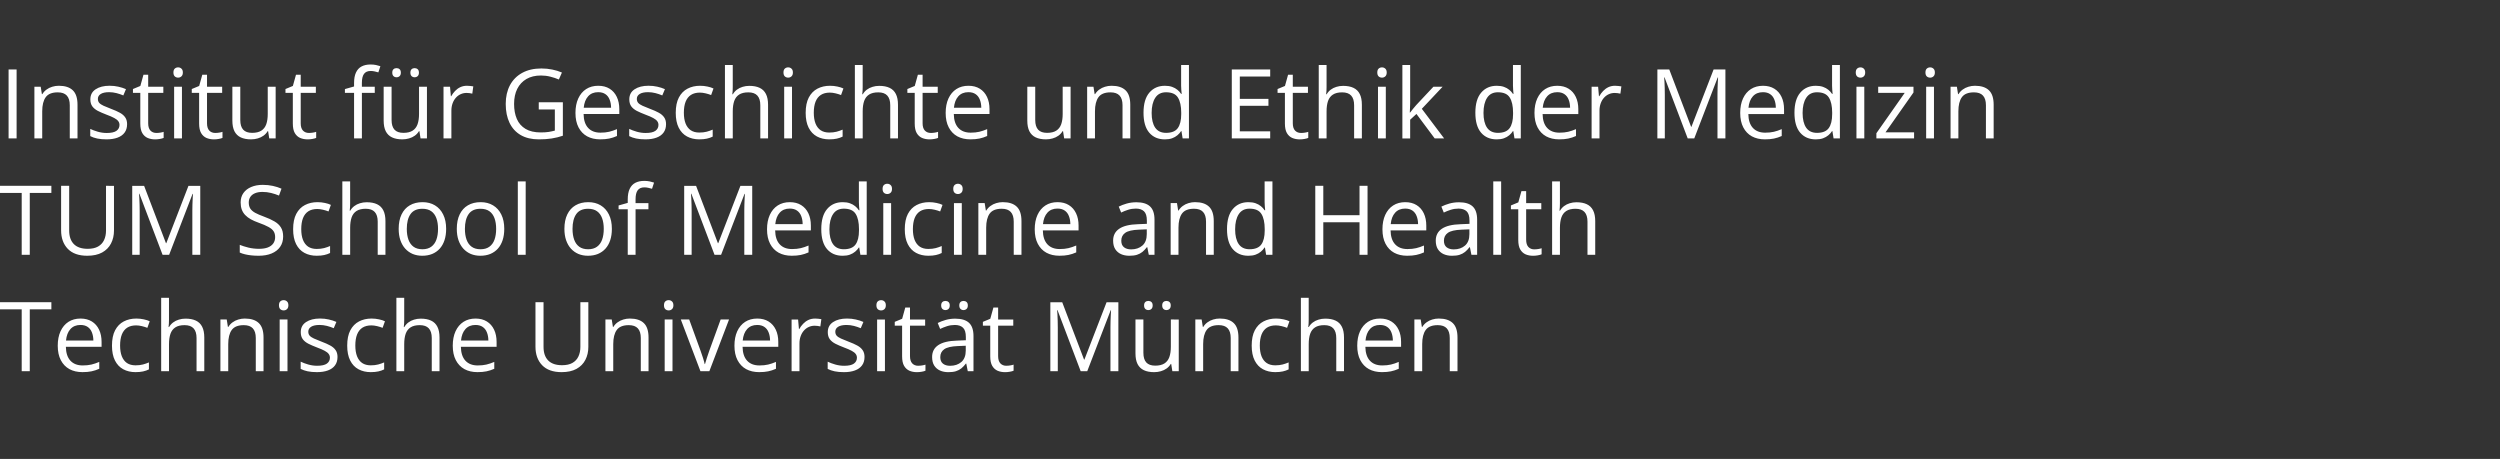
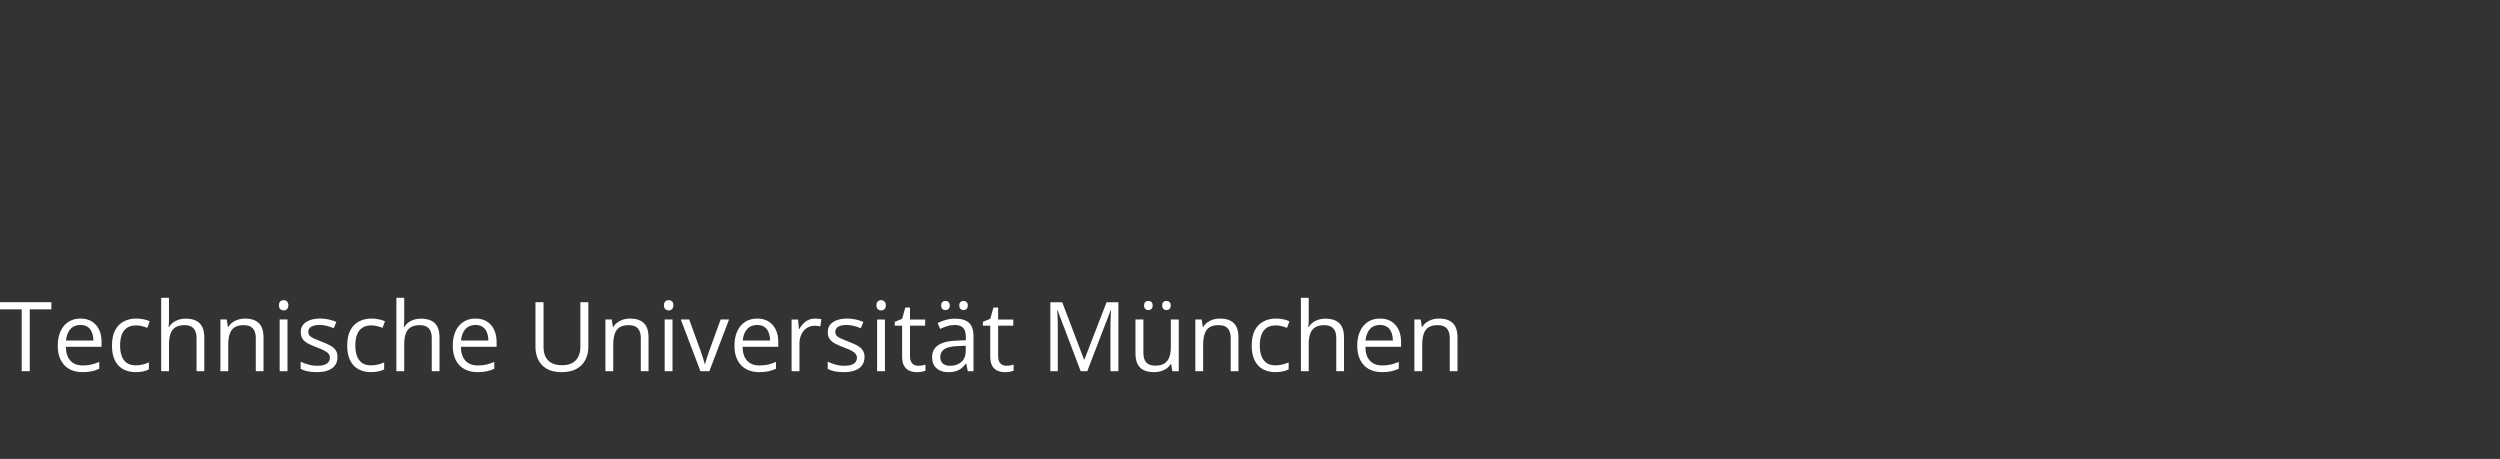
<svg xmlns="http://www.w3.org/2000/svg" width="207" height="38" viewBox="0 0 207 38" version="1.1" id="svg50">
  <rect x="0" y="0" width="207" height="38" fill="#333333" stroke="none" />
  <defs id="defs50" />
  <title id="title1">A4 Copy 3@1x</title>
  <g id="text51-0-7-7-8" style="font-size:29.333px;line-height:0;font-family:'Open Sans';-inkscape-font-specification:'Open Sans';fill:#ffffff" aria-label="Institut für Geschichte und Ethik der Medizin&#10;TUM School of Medicine and Health&#10;Technische Universität München" transform="translate(-651)">
-     <path style="font-size:8px;line-height:0.89" d="M 651.711,11.46 V 5.75 H 652.375 V 11.46 Z M 655.875,7.101 q 0.762,0 1.152,0.375 0.391,0.371 0.391,1.195 v 2.789 h -0.641 V 8.714 q 0,-0.535 -0.246,-0.801 -0.242,-0.266 -0.746,-0.266 -0.711,0 -1,0.402 -0.289,0.402 -0.289,1.168 v 2.242 h -0.648 V 7.179 h 0.523 l 0.098,0.617 h 0.035 q 0.137,-0.227 0.348,-0.379 0.211,-0.156 0.473,-0.234 0.262,-0.082 0.551,-0.082 z m 5.648,3.188 q 0,0.41 -0.207,0.691 -0.203,0.277 -0.586,0.418 -0.379,0.141 -0.906,0.141 -0.449,0 -0.777,-0.07 -0.328,-0.07 -0.574,-0.199 v -0.598 q 0.262,0.129 0.625,0.234 0.363,0.105 0.742,0.105 0.555,0 0.805,-0.18 0.25,-0.18 0.25,-0.488 0,-0.176 -0.102,-0.309 -0.098,-0.137 -0.332,-0.262 -0.234,-0.129 -0.648,-0.281 -0.41,-0.156 -0.711,-0.309 -0.297,-0.156 -0.461,-0.379 -0.16,-0.223 -0.16,-0.578 0,-0.543 0.438,-0.832 0.441,-0.293 1.156,-0.293 0.387,0 0.723,0.078 0.34,0.074 0.633,0.203 l -0.219,0.52 q -0.266,-0.113 -0.566,-0.191 -0.301,-0.078 -0.613,-0.078 -0.449,0 -0.691,0.148 -0.238,0.148 -0.238,0.406 0,0.199 0.109,0.328 0.113,0.129 0.359,0.242 0.246,0.113 0.648,0.266 0.402,0.148 0.695,0.309 0.293,0.156 0.449,0.383 0.16,0.223 0.16,0.574 z m 2.426,0.719 q 0.16,0 0.328,-0.027 0.168,-0.027 0.273,-0.066 v 0.504 q -0.113,0.051 -0.316,0.086 -0.199,0.035 -0.391,0.035 -0.34,0 -0.617,-0.117 -0.277,-0.121 -0.445,-0.406 -0.164,-0.285 -0.164,-0.789 V 7.687 h -0.609 V 7.371 l 0.613,-0.254 0.258,-0.93 h 0.391 v 0.992 h 1.254 v 0.508 h -1.254 v 2.52 q 0,0.402 0.184,0.602 0.188,0.199 0.496,0.199 z m 2.117,-3.828 v 4.281 h -0.648 V 7.179 Z M 665.75,5.578 q 0.16,0 0.273,0.105 0.117,0.102 0.117,0.32 0,0.215 -0.117,0.32 -0.113,0.105 -0.273,0.105 -0.168,0 -0.281,-0.105 -0.109,-0.105 -0.109,-0.32 0,-0.219 0.109,-0.32 0.113,-0.105 0.281,-0.105 z m 3.07,5.43 q 0.16,0 0.328,-0.027 0.168,-0.027 0.273,-0.066 v 0.504 q -0.113,0.051 -0.316,0.086 -0.199,0.035 -0.391,0.035 -0.34,0 -0.617,-0.117 -0.277,-0.121 -0.445,-0.406 -0.164,-0.285 -0.164,-0.789 V 7.687 h -0.609 V 7.371 L 667.492,7.117 667.75,6.187 h 0.391 v 0.992 h 1.254 v 0.508 h -1.254 v 2.52 q 0,0.402 0.184,0.602 0.188,0.199 0.496,0.199 z m 5.004,-3.828 v 4.281 h -0.531 l -0.094,-0.602 h -0.035 q -0.133,0.223 -0.344,0.375 -0.211,0.152 -0.477,0.227 -0.262,0.078 -0.559,0.078 -0.508,0 -0.852,-0.164 -0.344,-0.164 -0.52,-0.508 -0.172,-0.344 -0.172,-0.883 V 7.179 h 0.656 v 2.758 q 0,0.535 0.242,0.801 0.242,0.262 0.738,0.262 0.477,0 0.758,-0.18 0.285,-0.18 0.41,-0.527 0.125,-0.352 0.125,-0.859 V 7.179 Z m 2.754,3.828 q 0.16,0 0.328,-0.027 0.168,-0.027 0.273,-0.066 v 0.504 q -0.113,0.051 -0.316,0.086 -0.199,0.035 -0.391,0.035 -0.34,0 -0.617,-0.117 -0.277,-0.121 -0.445,-0.406 -0.164,-0.285 -0.164,-0.789 V 7.687 h -0.609 V 7.371 L 675.25,7.117 675.508,6.187 h 0.391 v 0.992 h 1.254 v 0.508 h -1.254 v 2.52 q 0,0.402 0.184,0.602 0.188,0.199 0.496,0.199 z m 5.453,-3.32 h -1.066 v 3.773 h -0.648 V 7.687 h -0.758 v -0.312 l 0.758,-0.215 V 6.875 q 0,-0.539 0.16,-0.875 0.16,-0.34 0.465,-0.5 0.305,-0.16 0.742,-0.16 0.246,0 0.449,0.043 0.207,0.043 0.363,0.098 l -0.168,0.512 q -0.133,-0.043 -0.301,-0.078 -0.164,-0.039 -0.336,-0.039 -0.371,0 -0.551,0.242 -0.176,0.238 -0.176,0.75 v 0.312 h 1.066 z m 4.32,-0.508 v 4.281 h -0.531 l -0.094,-0.602 h -0.035 q -0.133,0.223 -0.344,0.375 -0.211,0.152 -0.477,0.227 -0.262,0.078 -0.559,0.078 -0.508,0 -0.852,-0.164 -0.344,-0.164 -0.52,-0.508 -0.172,-0.344 -0.172,-0.883 V 7.179 h 0.656 v 2.758 q 0,0.535 0.242,0.801 0.242,0.262 0.738,0.262 0.477,0 0.758,-0.18 0.285,-0.18 0.41,-0.527 0.125,-0.352 0.125,-0.859 V 7.179 Z m -2.871,-1.164 q 0,-0.195 0.102,-0.285 0.102,-0.09 0.25,-0.09 0.152,0 0.254,0.09 0.105,0.09 0.105,0.285 0,0.191 -0.105,0.289 -0.102,0.094 -0.254,0.094 -0.148,0 -0.25,-0.094 -0.102,-0.098 -0.102,-0.289 z m 1.5,0 q 0,-0.195 0.102,-0.285 0.102,-0.09 0.246,-0.09 0.148,0 0.254,0.09 0.105,0.09 0.105,0.285 0,0.191 -0.105,0.289 -0.105,0.094 -0.254,0.094 -0.145,0 -0.246,-0.094 -0.102,-0.098 -0.102,-0.289 z m 4.688,1.086 q 0.129,0 0.27,0.016 0.141,0.012 0.25,0.035 l -0.082,0.602 Q 690,7.726 689.871,7.71 q -0.129,-0.016 -0.242,-0.016 -0.258,0 -0.488,0.105 -0.227,0.102 -0.398,0.297 -0.172,0.191 -0.27,0.465 -0.098,0.27 -0.098,0.602 v 2.297 h -0.652 V 7.179 h 0.539 l 0.07,0.789 h 0.027 q 0.133,-0.238 0.32,-0.434 0.188,-0.199 0.434,-0.316 0.25,-0.117 0.555,-0.117 z m 5.941,1.367 h 1.996 v 2.77 q -0.449,0.152 -0.926,0.227 -0.473,0.074 -1.059,0.074 -0.891,0 -1.504,-0.355 -0.609,-0.355 -0.926,-1.012 -0.316,-0.66 -0.316,-1.566 0,-0.887 0.348,-1.547 0.352,-0.66 1.012,-1.023 0.664,-0.367 1.594,-0.367 0.477,0 0.902,0.09 0.43,0.086 0.797,0.246 l -0.254,0.578 q -0.316,-0.137 -0.699,-0.234 -0.379,-0.098 -0.785,-0.098 -0.699,0 -1.199,0.289 -0.496,0.289 -0.762,0.816 -0.262,0.527 -0.262,1.25 0,0.715 0.23,1.246 0.23,0.527 0.719,0.82 0.488,0.293 1.258,0.293 0.387,0 0.664,-0.043 0.277,-0.047 0.504,-0.109 V 9.062 h -1.332 z m 4.926,-1.367 q 0.547,0 0.938,0.242 0.391,0.242 0.598,0.68 0.207,0.434 0.207,1.016 v 0.402 h -2.957 q 0.012,0.754 0.375,1.148 0.363,0.395 1.023,0.395 0.406,0 0.719,-0.074 0.312,-0.074 0.648,-0.219 v 0.57 q -0.324,0.145 -0.645,0.211 -0.316,0.066 -0.75,0.066 -0.617,0 -1.078,-0.25 -0.457,-0.254 -0.711,-0.742 -0.254,-0.488 -0.254,-1.195 0,-0.691 0.23,-1.195 0.234,-0.508 0.656,-0.781 0.426,-0.273 1,-0.273 z m -0.008,0.531 q -0.52,0 -0.828,0.34 -0.309,0.34 -0.367,0.949 h 2.266 q -0.004,-0.383 -0.121,-0.672 -0.113,-0.293 -0.348,-0.453 -0.234,-0.164 -0.602,-0.164 z m 5.621,2.656 q 0,0.41 -0.207,0.691 -0.203,0.277 -0.586,0.418 -0.379,0.141 -0.906,0.141 -0.449,0 -0.777,-0.07 -0.328,-0.07 -0.574,-0.199 v -0.598 q 0.262,0.129 0.625,0.234 0.363,0.105 0.742,0.105 0.555,0 0.805,-0.18 0.25,-0.18 0.25,-0.488 0,-0.176 -0.102,-0.309 -0.098,-0.137 -0.332,-0.262 -0.234,-0.129 -0.648,-0.281 -0.41,-0.156 -0.711,-0.309 -0.297,-0.156 -0.461,-0.379 -0.16,-0.223 -0.16,-0.578 0,-0.543 0.438,-0.832 0.441,-0.293 1.156,-0.293 0.387,0 0.723,0.078 0.34,0.074 0.633,0.203 l -0.219,0.52 q -0.266,-0.113 -0.566,-0.191 -0.301,-0.078 -0.613,-0.078 -0.449,0 -0.691,0.148 -0.238,0.148 -0.238,0.406 0,0.199 0.109,0.328 0.113,0.129 0.359,0.242 0.246,0.113 0.648,0.266 0.402,0.148 0.695,0.309 0.293,0.156 0.449,0.383 0.16,0.223 0.16,0.574 z m 2.758,1.25 q -0.578,0 -1.02,-0.238 -0.441,-0.238 -0.688,-0.727 -0.246,-0.488 -0.246,-1.23 0,-0.777 0.258,-1.27 0.262,-0.496 0.719,-0.734 0.457,-0.238 1.039,-0.238 0.32,0 0.617,0.066 0.301,0.062 0.492,0.16 l -0.195,0.543 q -0.195,-0.078 -0.453,-0.141 -0.254,-0.062 -0.477,-0.062 -0.445,0 -0.742,0.191 -0.293,0.191 -0.441,0.562 -0.145,0.371 -0.145,0.914 0,0.52 0.141,0.887 0.145,0.367 0.426,0.562 0.285,0.191 0.711,0.191 0.34,0 0.613,-0.07 0.273,-0.074 0.496,-0.172 v 0.578 q -0.215,0.109 -0.48,0.168 -0.262,0.059 -0.625,0.059 z m 2.766,-6.156 v 1.816 q 0,0.156 -0.008,0.316 -0.008,0.156 -0.027,0.289 h 0.043 q 0.133,-0.227 0.336,-0.379 0.207,-0.156 0.469,-0.234 0.262,-0.082 0.555,-0.082 0.516,0 0.859,0.164 0.348,0.164 0.52,0.508 0.176,0.344 0.176,0.891 v 2.789 h -0.641 V 8.714 q 0,-0.535 -0.246,-0.801 -0.242,-0.266 -0.746,-0.266 -0.477,0 -0.762,0.184 -0.281,0.18 -0.406,0.531 -0.121,0.352 -0.121,0.859 v 2.238 h -0.648 V 5.382 Z m 4.906,1.797 v 4.281 h -0.648 V 7.179 Z m -0.316,-1.602 q 0.16,0 0.273,0.105 0.117,0.102 0.117,0.32 0,0.215 -0.117,0.32 -0.113,0.105 -0.273,0.105 -0.168,0 -0.281,-0.105 -0.109,-0.105 -0.109,-0.32 0,-0.219 0.109,-0.32 0.113,-0.105 0.281,-0.105 z m 3.402,5.961 q -0.578,0 -1.02,-0.238 -0.441,-0.238 -0.688,-0.727 -0.246,-0.488 -0.246,-1.23 0,-0.777 0.258,-1.27 0.262,-0.496 0.719,-0.734 0.457,-0.238 1.039,-0.238 0.32,0 0.617,0.066 0.301,0.062 0.492,0.16 l -0.195,0.543 q -0.195,-0.078 -0.453,-0.141 -0.254,-0.062 -0.477,-0.062 -0.445,0 -0.742,0.191 -0.293,0.191 -0.441,0.562 -0.145,0.371 -0.145,0.914 0,0.52 0.141,0.887 0.145,0.367 0.426,0.562 0.285,0.191 0.711,0.191 0.34,0 0.613,-0.07 0.273,-0.074 0.496,-0.172 v 0.578 q -0.215,0.109 -0.48,0.168 -0.262,0.059 -0.625,0.059 z m 2.766,-6.156 v 1.816 q 0,0.156 -0.008,0.316 -0.008,0.156 -0.027,0.289 h 0.043 q 0.133,-0.227 0.336,-0.379 0.207,-0.156 0.469,-0.234 0.262,-0.082 0.555,-0.082 0.516,0 0.859,0.164 0.348,0.164 0.52,0.508 0.176,0.344 0.176,0.891 v 2.789 h -0.641 V 8.714 q 0,-0.535 -0.246,-0.801 -0.242,-0.266 -0.746,-0.266 -0.477,0 -0.762,0.184 -0.281,0.18 -0.406,0.531 -0.121,0.352 -0.121,0.859 v 2.238 h -0.648 V 5.382 Z m 5.641,5.625 q 0.16,0 0.328,-0.027 0.168,-0.027 0.273,-0.066 v 0.504 q -0.113,0.051 -0.316,0.086 -0.199,0.035 -0.391,0.035 -0.34,0 -0.617,-0.117 -0.277,-0.121 -0.445,-0.406 -0.164,-0.285 -0.164,-0.789 V 7.687 h -0.609 V 7.371 L 726.742,7.117 727,6.187 h 0.391 v 0.992 h 1.254 v 0.508 h -1.254 v 2.52 q 0,0.402 0.184,0.602 0.188,0.199 0.496,0.199 z m 3.117,-3.906 q 0.547,0 0.938,0.242 0.391,0.242 0.598,0.68 0.207,0.434 0.207,1.016 v 0.402 h -2.957 q 0.012,0.754 0.375,1.148 0.363,0.395 1.023,0.395 0.406,0 0.719,-0.074 0.312,-0.074 0.648,-0.219 v 0.57 q -0.324,0.145 -0.645,0.211 -0.316,0.066 -0.75,0.066 -0.617,0 -1.078,-0.25 -0.457,-0.254 -0.711,-0.742 -0.254,-0.488 -0.254,-1.195 0,-0.691 0.23,-1.195 0.234,-0.508 0.656,-0.781 0.426,-0.273 1,-0.273 z m -0.008,0.531 q -0.52,0 -0.828,0.34 -0.309,0.34 -0.367,0.949 h 2.266 q -0.004,-0.383 -0.121,-0.672 -0.113,-0.293 -0.348,-0.453 -0.234,-0.164 -0.602,-0.164 z m 8.465,-0.453 v 4.281 h -0.531 l -0.094,-0.602 h -0.035 q -0.133,0.223 -0.344,0.375 -0.211,0.152 -0.477,0.227 -0.262,0.078 -0.559,0.078 -0.508,0 -0.852,-0.164 -0.344,-0.164 -0.52,-0.508 -0.172,-0.344 -0.172,-0.883 V 7.179 h 0.656 v 2.758 q 0,0.535 0.242,0.801 0.242,0.262 0.738,0.262 0.477,0 0.758,-0.18 0.285,-0.18 0.41,-0.527 0.125,-0.352 0.125,-0.859 V 7.179 Z m 3.398,-0.078 q 0.762,0 1.152,0.375 0.391,0.371 0.391,1.195 v 2.789 h -0.641 V 8.714 q 0,-0.535 -0.246,-0.801 -0.242,-0.266 -0.746,-0.266 -0.711,0 -1,0.402 -0.289,0.402 -0.289,1.168 v 2.242 h -0.648 V 7.179 h 0.523 l 0.098,0.617 h 0.035 q 0.137,-0.227 0.348,-0.379 0.211,-0.156 0.473,-0.234 0.262,-0.082 0.551,-0.082 z m 4.402,4.438 q -0.812,0 -1.289,-0.555 -0.473,-0.555 -0.473,-1.648 0,-1.105 0.484,-1.668 0.484,-0.566 1.289,-0.566 0.34,0 0.594,0.09 0.254,0.09 0.438,0.242 0.184,0.148 0.309,0.34 h 0.047 q -0.016,-0.121 -0.031,-0.332 -0.016,-0.211 -0.016,-0.344 v -1.715 h 0.648 v 6.078 h -0.523 l -0.098,-0.609 h -0.027 q -0.121,0.191 -0.309,0.348 -0.184,0.156 -0.441,0.25 -0.254,0.09 -0.602,0.09 z m 0.102,-0.539 q 0.688,0 0.973,-0.391 0.285,-0.391 0.285,-1.16 V 9.332 q 0,-0.816 -0.273,-1.254 -0.27,-0.438 -0.984,-0.438 -0.598,0 -0.895,0.461 -0.297,0.457 -0.297,1.25 0,0.789 0.293,1.219 0.297,0.43 0.898,0.43 z m 8.625,0.461 h -3.18 V 5.75 h 3.18 v 0.586 h -2.516 v 1.848 h 2.371 v 0.578 h -2.371 V 10.875 h 2.516 z m 2.551,-0.453 q 0.16,0 0.328,-0.027 0.168,-0.027 0.273,-0.066 v 0.504 q -0.113,0.051 -0.316,0.086 -0.199,0.035 -0.391,0.035 -0.34,0 -0.617,-0.117 -0.277,-0.121 -0.445,-0.406 -0.164,-0.285 -0.164,-0.789 V 7.687 h -0.609 V 7.371 l 0.613,-0.254 0.258,-0.93 h 0.391 v 0.992 h 1.254 v 0.508 h -1.254 v 2.52 q 0,0.402 0.184,0.602 0.188,0.199 0.496,0.199 z m 2.117,-5.625 v 1.816 q 0,0.156 -0.008,0.316 -0.008,0.156 -0.027,0.289 h 0.043 q 0.133,-0.227 0.336,-0.379 0.207,-0.156 0.469,-0.234 0.262,-0.082 0.555,-0.082 0.516,0 0.859,0.164 0.348,0.164 0.52,0.508 0.176,0.344 0.176,0.891 V 11.46 H 763.121 V 8.714 q 0,-0.535 -0.246,-0.801 -0.242,-0.266 -0.746,-0.266 -0.477,0 -0.762,0.184 -0.281,0.18 -0.406,0.531 -0.121,0.352 -0.121,0.859 v 2.238 h -0.648 V 5.382 Z m 4.906,1.797 v 4.281 h -0.648 V 7.179 Z m -0.316,-1.602 q 0.16,0 0.273,0.105 0.117,0.102 0.117,0.32 0,0.215 -0.117,0.32 -0.113,0.105 -0.273,0.105 -0.168,0 -0.281,-0.105 -0.109,-0.105 -0.109,-0.32 0,-0.219 0.109,-0.32 0.113,-0.105 0.281,-0.105 z m 2.332,-0.195 v 3.156 q 0,0.156 -0.012,0.383 -0.012,0.223 -0.019,0.395 h 0.027 q 0.082,-0.102 0.238,-0.301 0.16,-0.199 0.27,-0.32 l 1.422,-1.516 h 0.762 l -1.723,1.828 1.848,2.453 h -0.781 l -1.512,-2.027 -0.52,0.477 v 1.551 h -0.645 V 5.382 Z m 7.16,6.156 q -0.812,0 -1.289,-0.555 -0.473,-0.555 -0.473,-1.648 0,-1.105 0.484,-1.668 0.484,-0.566 1.289,-0.566 0.34,0 0.594,0.09 0.254,0.09 0.438,0.242 0.184,0.148 0.309,0.34 h 0.047 q -0.016,-0.121 -0.031,-0.332 -0.016,-0.211 -0.016,-0.344 v -1.715 h 0.648 v 6.078 h -0.523 l -0.098,-0.609 h -0.027 q -0.121,0.191 -0.309,0.348 -0.184,0.156 -0.441,0.25 -0.254,0.09 -0.602,0.09 z m 0.102,-0.539 q 0.688,0 0.973,-0.391 0.285,-0.391 0.285,-1.16 V 9.332 q 0,-0.816 -0.273,-1.254 -0.27,-0.438 -0.984,-0.438 -0.598,0 -0.895,0.461 -0.297,0.457 -0.297,1.25 0,0.789 0.293,1.219 0.297,0.43 0.898,0.43 z m 4.918,-3.898 q 0.547,0 0.938,0.242 0.391,0.242 0.598,0.68 0.207,0.434 0.207,1.016 v 0.402 h -2.957 q 0.012,0.754 0.375,1.148 0.363,0.395 1.023,0.395 0.406,0 0.719,-0.074 0.312,-0.074 0.648,-0.219 v 0.57 q -0.324,0.145 -0.645,0.211 -0.316,0.066 -0.75,0.066 -0.617,0 -1.078,-0.25 -0.457,-0.254 -0.711,-0.742 -0.254,-0.488 -0.254,-1.195 0,-0.691 0.23,-1.195 0.234,-0.508 0.656,-0.781 0.426,-0.273 1,-0.273 z m -0.008,0.531 q -0.52,0 -0.828,0.34 -0.309,0.34 -0.367,0.949 h 2.266 Q 781,8.539 780.883,8.25 780.77,7.957 780.535,7.796 780.301,7.632 779.934,7.632 Z m 4.797,-0.531 q 0.129,0 0.27,0.016 0.141,0.012 0.25,0.035 l -0.082,0.602 q -0.105,-0.027 -0.234,-0.043 -0.129,-0.016 -0.242,-0.016 -0.258,0 -0.488,0.105 -0.227,0.102 -0.398,0.297 -0.172,0.191 -0.27,0.465 -0.098,0.27 -0.098,0.602 V 11.46 H 782.785 V 7.179 h 0.539 l 0.07,0.789 h 0.027 q 0.133,-0.238 0.32,-0.434 0.188,-0.199 0.434,-0.316 0.25,-0.117 0.555,-0.117 z m 6.012,4.359 -1.918,-5.055 h -0.031 q 0.016,0.16 0.027,0.391 0.012,0.23 0.019,0.504 0.008,0.27 0.008,0.551 v 3.609 h -0.617 V 5.75 h 0.984 l 1.809,4.75 h 0.027 l 1.836,-4.75 h 0.977 V 11.46 H 793.207 V 7.804 q 0,-0.254 0.008,-0.508 0.008,-0.258 0.019,-0.484 0.012,-0.23 0.023,-0.398 h -0.031 l -1.941,5.047 z m 6.234,-4.359 q 0.547,0 0.938,0.242 0.391,0.242 0.598,0.68 0.207,0.434 0.207,1.016 v 0.402 h -2.957 q 0.012,0.754 0.375,1.148 0.363,0.395 1.023,0.395 0.406,0 0.719,-0.074 0.312,-0.074 0.648,-0.219 v 0.57 q -0.324,0.145 -0.645,0.211 -0.316,0.066 -0.75,0.066 -0.617,0 -1.078,-0.25 -0.457,-0.254 -0.711,-0.742 -0.254,-0.488 -0.254,-1.195 0,-0.691 0.23,-1.195 0.234,-0.508 0.656,-0.781 0.426,-0.273 1,-0.273 z m -0.008,0.531 q -0.52,0 -0.828,0.34 -0.309,0.34 -0.367,0.949 h 2.266 q -0.004,-0.383 -0.121,-0.672 -0.113,-0.293 -0.348,-0.453 -0.234,-0.164 -0.602,-0.164 z m 4.375,3.906 q -0.812,0 -1.289,-0.555 -0.473,-0.555 -0.473,-1.648 0,-1.105 0.484,-1.668 0.484,-0.566 1.289,-0.566 0.34,0 0.594,0.09 0.254,0.09 0.438,0.242 0.184,0.148 0.309,0.34 h 0.047 q -0.016,-0.121 -0.031,-0.332 -0.016,-0.211 -0.016,-0.344 v -1.715 h 0.648 v 6.078 h -0.523 l -0.098,-0.609 h -0.027 q -0.121,0.191 -0.309,0.348 -0.184,0.156 -0.441,0.25 -0.254,0.09 -0.602,0.09 z m 0.102,-0.539 q 0.688,0 0.973,-0.391 0.285,-0.391 0.285,-1.16 V 9.332 q 0,-0.816 -0.273,-1.254 -0.27,-0.438 -0.984,-0.438 -0.598,0 -0.895,0.461 -0.297,0.457 -0.297,1.25 0,0.789 0.293,1.219 0.297,0.43 0.898,0.43 z m 3.918,-3.82 V 11.46 H 804.714 V 7.179 Z m -0.316,-1.602 q 0.16,0 0.273,0.105 0.117,0.102 0.117,0.32 0,0.215 -0.117,0.32 -0.113,0.105 -0.273,0.105 -0.168,0 -0.281,-0.105 -0.109,-0.105 -0.109,-0.32 0,-0.219 0.109,-0.32 0.113,-0.105 0.281,-0.105 z m 4.438,5.883 h -3.121 V 11.031 l 2.348,-3.344 h -2.199 V 7.179 h 2.922 v 0.48 l -2.316,3.297 h 2.367 z m 1.648,-4.281 v 4.281 h -0.648 V 7.179 Z m -0.316,-1.602 q 0.16,0 0.273,0.105 0.117,0.102 0.117,0.32 0,0.215 -0.117,0.32 -0.113,0.105 -0.273,0.105 -0.168,0 -0.281,-0.105 -0.109,-0.105 -0.109,-0.32 0,-0.219 0.109,-0.32 0.113,-0.105 0.281,-0.105 z m 3.715,1.523 q 0.762,0 1.152,0.375 0.391,0.371 0.391,1.195 v 2.789 h -0.641 V 8.714 q 0,-0.535 -0.246,-0.801 -0.242,-0.266 -0.746,-0.266 -0.711,0 -1,0.402 -0.289,0.402 -0.289,1.168 v 2.242 h -0.648 V 7.179 h 0.523 l 0.098,0.617 h 0.035 q 0.137,-0.227 0.348,-0.379 0.211,-0.156 0.473,-0.234 0.262,-0.082 0.551,-0.082 z" id="path24" />
-     <path style="font-size:8px;line-height:0.89" d="m 653.465,21.098 h -0.668 v -5.125 H 651 v -0.586 h 4.254 v 0.586 h -1.789 z m 6.973,-5.711 v 3.695 q 0,0.605 -0.246,1.078 -0.242,0.473 -0.734,0.746 -0.492,0.27 -1.234,0.27 -1.059,0 -1.613,-0.574 -0.551,-0.574 -0.551,-1.535 v -3.68 h 0.668 v 3.699 q 0,0.727 0.383,1.121 0.387,0.395 1.152,0.395 0.523,0 0.855,-0.188 0.336,-0.191 0.496,-0.531 0.164,-0.344 0.164,-0.793 v -3.703 z m 4.023,5.711 -1.918,-5.055 h -0.031 q 0.016,0.16 0.027,0.391 0.012,0.23 0.019,0.504 0.008,0.27 0.008,0.551 v 3.609 h -0.617 v -5.711 h 0.984 l 1.809,4.75 h 0.027 l 1.836,-4.75 h 0.977 v 5.711 h -0.656 v -3.656 q 0,-0.254 0.008,-0.508 0.008,-0.258 0.019,-0.484 0.012,-0.23 0.023,-0.398 h -0.031 l -1.941,5.047 z m 9.984,-1.52 q 0,0.508 -0.254,0.867 -0.25,0.355 -0.703,0.543 -0.453,0.188 -1.066,0.188 -0.324,0 -0.613,-0.031 -0.289,-0.031 -0.531,-0.09 -0.242,-0.059 -0.426,-0.145 v -0.637 q 0.293,0.121 0.715,0.227 0.422,0.102 0.883,0.102 0.43,0 0.727,-0.113 0.297,-0.117 0.449,-0.332 0.156,-0.219 0.156,-0.523 0,-0.293 -0.129,-0.488 -0.129,-0.199 -0.43,-0.359 -0.297,-0.164 -0.812,-0.348 -0.363,-0.129 -0.641,-0.281 -0.277,-0.156 -0.465,-0.352 -0.188,-0.195 -0.285,-0.453 -0.094,-0.258 -0.094,-0.59 0,-0.457 0.23,-0.781 0.234,-0.328 0.645,-0.5 0.414,-0.176 0.949,-0.176 0.457,0 0.844,0.086 0.391,0.086 0.715,0.23 l -0.207,0.57 q -0.309,-0.129 -0.656,-0.215 -0.344,-0.086 -0.711,-0.086 -0.367,0 -0.621,0.109 -0.25,0.105 -0.383,0.301 -0.133,0.195 -0.133,0.465 0,0.301 0.125,0.5 0.129,0.199 0.406,0.355 0.281,0.152 0.742,0.32 0.504,0.184 0.855,0.391 0.352,0.203 0.535,0.5 0.184,0.293 0.184,0.746 z m 2.781,1.598 q -0.578,0 -1.02,-0.238 -0.441,-0.238 -0.688,-0.727 -0.246,-0.488 -0.246,-1.23 0,-0.777 0.258,-1.27 0.262,-0.496 0.719,-0.734 0.457,-0.238 1.039,-0.238 0.32,0 0.617,0.066 0.301,0.062 0.492,0.16 l -0.195,0.543 q -0.195,-0.078 -0.453,-0.141 -0.254,-0.062 -0.477,-0.062 -0.445,0 -0.742,0.191 -0.293,0.191 -0.441,0.562 -0.145,0.371 -0.145,0.914 0,0.52 0.141,0.887 0.145,0.367 0.426,0.562 0.285,0.191 0.711,0.191 0.34,0 0.613,-0.07 0.273,-0.074 0.496,-0.172 v 0.578 q -0.215,0.109 -0.48,0.168 -0.262,0.059 -0.625,0.059 z m 2.766,-6.156 v 1.816 q 0,0.156 -0.008,0.316 -0.008,0.156 -0.027,0.289 H 680 q 0.133,-0.227 0.336,-0.379 0.207,-0.156 0.469,-0.234 0.262,-0.082 0.555,-0.082 0.516,0 0.859,0.164 0.348,0.164 0.52,0.508 0.176,0.344 0.176,0.891 v 2.789 h -0.641 v -2.746 q 0,-0.535 -0.246,-0.801 -0.242,-0.266 -0.746,-0.266 -0.477,0 -0.762,0.184 -0.281,0.18 -0.406,0.531 -0.121,0.352 -0.121,0.859 v 2.238 h -0.648 v -6.078 z m 7.949,3.93 q 0,0.527 -0.137,0.941 -0.137,0.414 -0.395,0.699 -0.258,0.285 -0.625,0.438 -0.363,0.148 -0.824,0.148 -0.43,0 -0.789,-0.148 -0.355,-0.152 -0.617,-0.438 -0.258,-0.285 -0.402,-0.699 -0.141,-0.414 -0.141,-0.941 0,-0.703 0.238,-1.195 0.238,-0.496 0.68,-0.754 0.445,-0.262 1.059,-0.262 0.586,0 1.023,0.262 0.441,0.262 0.684,0.758 0.246,0.492 0.246,1.191 z m -3.258,0 q 0,0.516 0.137,0.895 0.137,0.379 0.422,0.586 0.285,0.207 0.734,0.207 0.445,0 0.73,-0.207 0.289,-0.207 0.426,-0.586 0.137,-0.379 0.137,-0.895 0,-0.512 -0.137,-0.883 -0.137,-0.375 -0.422,-0.578 -0.285,-0.203 -0.738,-0.203 -0.668,0 -0.98,0.441 -0.309,0.441 -0.309,1.223 z m 8.07,0 q 0,0.527 -0.137,0.941 -0.137,0.414 -0.395,0.699 -0.258,0.285 -0.625,0.438 -0.363,0.148 -0.824,0.148 -0.43,0 -0.789,-0.148 -0.355,-0.152 -0.617,-0.438 -0.258,-0.285 -0.402,-0.699 -0.141,-0.414 -0.141,-0.941 0,-0.703 0.238,-1.195 0.238,-0.496 0.68,-0.754 0.445,-0.262 1.059,-0.262 0.586,0 1.023,0.262 0.441,0.262 0.684,0.758 0.246,0.492 0.246,1.191 z m -3.258,0 q 0,0.516 0.137,0.895 0.137,0.379 0.422,0.586 0.285,0.207 0.734,0.207 0.445,0 0.73,-0.207 0.289,-0.207 0.426,-0.586 0.137,-0.379 0.137,-0.895 0,-0.512 -0.137,-0.883 -0.137,-0.375 -0.422,-0.578 -0.285,-0.203 -0.738,-0.203 -0.668,0 -0.98,0.441 -0.309,0.441 -0.309,1.223 z m 5.031,2.148 H 693.875 v -6.078 h 0.652 z m 7.137,-2.148 q 0,0.527 -0.137,0.941 -0.137,0.414 -0.395,0.699 -0.258,0.285 -0.625,0.438 -0.363,0.148 -0.824,0.148 -0.43,0 -0.789,-0.148 -0.355,-0.152 -0.617,-0.438 -0.258,-0.285 -0.402,-0.699 -0.141,-0.414 -0.141,-0.941 0,-0.703 0.238,-1.195 0.238,-0.496 0.68,-0.754 0.445,-0.262 1.059,-0.262 0.586,0 1.023,0.262 0.441,0.262 0.684,0.758 0.246,0.492 0.246,1.191 z m -3.258,0 q 0,0.516 0.137,0.895 0.137,0.379 0.422,0.586 0.285,0.207 0.734,0.207 0.445,0 0.73,-0.207 0.289,-0.207 0.426,-0.586 0.137,-0.379 0.137,-0.895 0,-0.512 -0.137,-0.883 -0.137,-0.375 -0.422,-0.578 -0.285,-0.203 -0.738,-0.203 -0.668,0 -0.98,0.441 -0.309,0.441 -0.309,1.223 z m 6.285,-1.625 H 703.625 v 3.773 h -0.648 v -3.773 h -0.758 v -0.312 l 0.758,-0.215 v -0.285 q 0,-0.539 0.16,-0.875 0.16,-0.34 0.465,-0.5 0.305,-0.16 0.742,-0.16 0.246,0 0.449,0.043 0.207,0.043 0.363,0.098 l -0.168,0.512 q -0.133,-0.043 -0.301,-0.078 -0.164,-0.039 -0.336,-0.039 -0.371,0 -0.551,0.242 -0.176,0.238 -0.176,0.75 v 0.312 h 1.066 z m 5.473,3.773 -1.918,-5.055 h -0.031 q 0.016,0.16 0.027,0.391 0.012,0.23 0.019,0.504 0.008,0.27 0.008,0.551 v 3.609 h -0.617 v -5.711 h 0.984 l 1.809,4.75 h 0.027 l 1.836,-4.75 h 0.977 v 5.711 h -0.656 v -3.656 q 0,-0.254 0.008,-0.508 0.008,-0.258 0.019,-0.484 0.012,-0.23 0.023,-0.398 h -0.031 l -1.941,5.047 z m 6.234,-4.359 q 0.547,0 0.938,0.242 0.391,0.242 0.598,0.68 0.207,0.434 0.207,1.016 v 0.402 h -2.957 q 0.012,0.754 0.375,1.148 0.363,0.395 1.023,0.395 0.406,0 0.719,-0.074 0.312,-0.074 0.648,-0.219 v 0.57 q -0.324,0.145 -0.645,0.211 -0.316,0.066 -0.75,0.066 -0.617,0 -1.078,-0.25 -0.457,-0.254 -0.711,-0.742 -0.254,-0.488 -0.254,-1.195 0,-0.691 0.23,-1.195 0.234,-0.508 0.656,-0.781 0.426,-0.273 1,-0.273 z m -0.008,0.531 q -0.52,0 -0.828,0.34 -0.309,0.34 -0.367,0.949 h 2.266 q -0.004,-0.383 -0.121,-0.672 -0.113,-0.293 -0.348,-0.453 -0.234,-0.164 -0.602,-0.164 z m 4.375,3.906 q -0.812,0 -1.289,-0.555 -0.473,-0.555 -0.473,-1.648 0,-1.105 0.484,-1.668 0.484,-0.566 1.289,-0.566 0.34,0 0.594,0.09 0.254,0.09 0.438,0.242 0.184,0.148 0.309,0.34 h 0.047 q -0.016,-0.121 -0.031,-0.332 -0.016,-0.211 -0.016,-0.344 v -1.715 h 0.648 v 6.078 h -0.523 l -0.098,-0.609 h -0.027 q -0.121,0.191 -0.309,0.348 -0.184,0.156 -0.441,0.25 -0.254,0.09 -0.602,0.09 z m 0.102,-0.539 q 0.688,0 0.973,-0.391 0.285,-0.391 0.285,-1.16 V 18.969 q 0,-0.816 -0.273,-1.254 -0.27,-0.438 -0.984,-0.438 -0.598,0 -0.895,0.461 -0.297,0.457 -0.297,1.25 0,0.789 0.293,1.219 0.297,0.43 0.898,0.43 z m 3.918,-3.82 v 4.281 h -0.648 v -4.281 z m -0.316,-1.602 q 0.16,0 0.273,0.105 0.117,0.102 0.117,0.32 0,0.215 -0.117,0.32 -0.113,0.105 -0.273,0.105 -0.168,0 -0.281,-0.105 -0.109,-0.105 -0.109,-0.32 0,-0.219 0.109,-0.32 0.113,-0.105 0.281,-0.105 z m 3.402,5.961 q -0.578,0 -1.02,-0.238 -0.441,-0.238 -0.688,-0.727 -0.246,-0.488 -0.246,-1.23 0,-0.777 0.258,-1.27 0.262,-0.496 0.719,-0.734 0.457,-0.238 1.039,-0.238 0.32,0 0.617,0.066 0.301,0.062 0.492,0.16 l -0.195,0.543 q -0.195,-0.078 -0.453,-0.141 -0.254,-0.062 -0.477,-0.062 -0.445,0 -0.742,0.191 -0.293,0.191 -0.441,0.562 -0.145,0.371 -0.145,0.914 0,0.52 0.141,0.887 0.145,0.367 0.426,0.562 0.285,0.191 0.711,0.191 0.34,0 0.613,-0.07 0.273,-0.074 0.496,-0.172 v 0.578 q -0.215,0.109 -0.48,0.168 -0.262,0.059 -0.625,0.059 z m 2.766,-4.359 v 4.281 h -0.648 v -4.281 z m -0.316,-1.602 q 0.16,0 0.273,0.105 0.117,0.102 0.117,0.32 0,0.215 -0.117,0.32 -0.113,0.105 -0.273,0.105 -0.168,0 -0.281,-0.105 -0.109,-0.105 -0.109,-0.32 0,-0.219 0.109,-0.32 0.113,-0.105 0.281,-0.105 z m 3.715,1.523 q 0.762,0 1.152,0.375 0.391,0.371 0.391,1.195 v 2.789 h -0.641 v -2.746 q 0,-0.535 -0.246,-0.801 -0.242,-0.266 -0.746,-0.266 -0.711,0 -1,0.402 -0.289,0.402 -0.289,1.168 v 2.242 h -0.648 v -4.281 h 0.523 l 0.098,0.617 h 0.035 q 0.137,-0.227 0.348,-0.379 0.211,-0.156 0.473,-0.234 0.262,-0.082 0.551,-0.082 z m 4.527,0 q 0.547,0 0.938,0.242 0.391,0.242 0.598,0.68 0.207,0.434 0.207,1.016 v 0.402 h -2.957 q 0.012,0.754 0.375,1.148 0.363,0.395 1.023,0.395 0.406,0 0.719,-0.074 0.312,-0.074 0.648,-0.219 v 0.57 q -0.324,0.145 -0.645,0.211 -0.316,0.066 -0.75,0.066 -0.617,0 -1.078,-0.25 -0.457,-0.254 -0.711,-0.742 -0.254,-0.488 -0.254,-1.195 0,-0.691 0.23,-1.195 0.234,-0.508 0.656,-0.781 0.426,-0.273 1,-0.273 z m -0.008,0.531 q -0.52,0 -0.828,0.34 -0.309,0.34 -0.367,0.949 h 2.266 q -0.004,-0.383 -0.121,-0.672 -0.113,-0.293 -0.348,-0.453 -0.234,-0.164 -0.602,-0.164 z m 6.531,-0.523 q 0.766,0 1.137,0.344 0.371,0.344 0.371,1.098 v 2.91 h -0.473 l -0.125,-0.633 h -0.031 q -0.18,0.234 -0.375,0.395 -0.195,0.156 -0.453,0.238 -0.254,0.078 -0.625,0.078 -0.391,0 -0.695,-0.137 -0.301,-0.137 -0.477,-0.414 -0.172,-0.277 -0.172,-0.703 0,-0.641 0.508,-0.984 0.508,-0.344 1.547,-0.375 l 0.738,-0.031 v -0.262 q 0,-0.555 -0.238,-0.777 -0.238,-0.223 -0.672,-0.223 -0.336,0 -0.641,0.098 -0.305,0.098 -0.578,0.23 l -0.199,-0.492 q 0.289,-0.148 0.664,-0.254 0.375,-0.105 0.789,-0.105 z m 0.867,2.242 -0.652,0.027 q -0.801,0.031 -1.129,0.262 -0.328,0.23 -0.328,0.652 0,0.367 0.223,0.543 0.223,0.176 0.59,0.176 0.57,0 0.934,-0.316 0.363,-0.316 0.363,-0.949 z m 4.004,-2.25 q 0.762,0 1.152,0.375 0.391,0.371 0.391,1.195 v 2.789 H 750.859 v -2.746 q 0,-0.535 -0.246,-0.801 -0.242,-0.266 -0.746,-0.266 -0.711,0 -1,0.402 -0.289,0.402 -0.289,1.168 v 2.242 h -0.648 v -4.281 h 0.523 l 0.098,0.617 h 0.035 q 0.137,-0.227 0.348,-0.379 0.211,-0.156 0.473,-0.234 0.262,-0.082 0.551,-0.082 z m 4.402,4.438 q -0.812,0 -1.289,-0.555 -0.473,-0.555 -0.473,-1.648 0,-1.105 0.484,-1.668 0.484,-0.566 1.289,-0.566 0.34,0 0.594,0.09 0.254,0.09 0.438,0.242 0.184,0.148 0.309,0.34 h 0.047 q -0.016,-0.121 -0.031,-0.332 -0.016,-0.211 -0.016,-0.344 v -1.715 h 0.648 v 6.078 h -0.523 l -0.098,-0.609 h -0.027 q -0.121,0.191 -0.309,0.348 -0.184,0.156 -0.441,0.25 -0.254,0.09 -0.602,0.09 z m 0.102,-0.539 q 0.688,0 0.973,-0.391 0.285,-0.391 0.285,-1.16 V 18.969 q 0,-0.816 -0.273,-1.254 -0.27,-0.438 -0.984,-0.438 -0.598,0 -0.895,0.461 -0.297,0.457 -0.297,1.25 0,0.789 0.293,1.219 0.297,0.43 0.898,0.43 z m 9.773,0.461 h -0.664 V 18.406 h -3 v 2.691 h -0.664 v -5.711 h 0.664 v 2.434 h 3 v -2.434 h 0.664 z m 3.121,-4.359 q 0.547,0 0.938,0.242 0.391,0.242 0.598,0.68 0.207,0.434 0.207,1.016 v 0.402 h -2.957 q 0.012,0.754 0.375,1.148 0.363,0.395 1.023,0.395 0.406,0 0.719,-0.074 0.312,-0.074 0.648,-0.219 v 0.57 q -0.324,0.145 -0.645,0.211 -0.316,0.066 -0.75,0.066 -0.617,0 -1.078,-0.25 -0.457,-0.254 -0.711,-0.742 -0.254,-0.488 -0.254,-1.195 0,-0.691 0.23,-1.195 0.234,-0.508 0.656,-0.781 0.426,-0.273 1,-0.273 z m -0.008,0.531 q -0.52,0 -0.828,0.34 -0.309,0.34 -0.367,0.949 h 2.266 q -0.004,-0.383 -0.121,-0.672 -0.113,-0.293 -0.348,-0.453 -0.234,-0.164 -0.602,-0.164 z m 4.453,-0.523 q 0.766,0 1.137,0.344 0.371,0.344 0.371,1.098 v 2.91 h -0.473 l -0.125,-0.633 h -0.031 q -0.18,0.234 -0.375,0.395 -0.195,0.156 -0.453,0.238 -0.254,0.078 -0.625,0.078 -0.391,0 -0.695,-0.137 -0.301,-0.137 -0.477,-0.414 -0.172,-0.277 -0.172,-0.703 0,-0.641 0.508,-0.984 0.508,-0.344 1.547,-0.375 l 0.738,-0.031 v -0.262 q 0,-0.555 -0.238,-0.777 -0.238,-0.223 -0.672,-0.223 -0.336,0 -0.641,0.098 -0.305,0.098 -0.578,0.23 l -0.199,-0.492 q 0.289,-0.148 0.664,-0.254 0.375,-0.105 0.789,-0.105 z m 0.867,2.242 -0.652,0.027 q -0.801,0.031 -1.129,0.262 -0.328,0.23 -0.328,0.652 0,0.367 0.223,0.543 0.223,0.176 0.59,0.176 0.57,0 0.934,-0.316 0.363,-0.316 0.363,-0.949 z m 2.629,2.109 h -0.652 v -6.078 h 0.652 z m 2.75,-0.453 q 0.16,0 0.328,-0.027 0.168,-0.027 0.273,-0.066 v 0.504 q -0.113,0.051 -0.316,0.086 -0.199,0.035 -0.391,0.035 -0.34,0 -0.617,-0.117 -0.277,-0.121 -0.445,-0.406 -0.164,-0.285 -0.164,-0.789 v -2.539 h -0.609 v -0.316 l 0.613,-0.254 0.258,-0.93 h 0.391 v 0.992 h 1.254 v 0.508 h -1.254 v 2.52 q 0,0.402 0.184,0.602 0.188,0.199 0.496,0.199 z m 2.117,-5.625 v 1.816 q 0,0.156 -0.008,0.316 -0.008,0.156 -0.027,0.289 h 0.043 q 0.133,-0.227 0.336,-0.379 0.207,-0.156 0.469,-0.234 0.262,-0.082 0.555,-0.082 0.516,0 0.859,0.164 0.348,0.164 0.52,0.508 0.176,0.344 0.176,0.891 v 2.789 h -0.641 v -2.746 q 0,-0.535 -0.246,-0.801 -0.242,-0.266 -0.746,-0.266 -0.477,0 -0.762,0.184 -0.281,0.18 -0.406,0.531 -0.121,0.352 -0.121,0.859 v 2.238 h -0.648 v -6.078 z" id="path25" />
    <path style="font-size:8px;line-height:0.89" d="m 653.465,30.735 h -0.668 v -5.125 H 651 v -0.586 h 4.254 v 0.586 h -1.789 z m 4.203,-4.359 q 0.547,0 0.938,0.242 0.391,0.242 0.598,0.68 0.207,0.434 0.207,1.016 v 0.402 h -2.957 q 0.012,0.754 0.375,1.148 0.363,0.395 1.023,0.395 0.406,0 0.719,-0.074 0.312,-0.074 0.648,-0.219 v 0.57 q -0.324,0.145 -0.645,0.211 -0.316,0.066 -0.75,0.066 -0.617,0 -1.078,-0.25 -0.457,-0.254 -0.711,-0.742 -0.254,-0.488 -0.254,-1.195 0,-0.691 0.23,-1.195 0.234,-0.508 0.656,-0.781 0.426,-0.273 1,-0.273 z m -0.008,0.531 q -0.52,0 -0.828,0.34 -0.309,0.34 -0.367,0.949 h 2.266 q -0.004,-0.383 -0.121,-0.672 -0.113,-0.293 -0.348,-0.453 -0.234,-0.164 -0.602,-0.164 z m 4.566,3.906 q -0.578,0 -1.02,-0.238 -0.441,-0.238 -0.688,-0.727 -0.246,-0.488 -0.246,-1.23 0,-0.777 0.258,-1.27 0.262,-0.496 0.719,-0.734 0.457,-0.238 1.039,-0.238 0.32,0 0.617,0.066 0.301,0.062 0.492,0.16 l -0.195,0.543 q -0.195,-0.078 -0.453,-0.141 -0.254,-0.062 -0.477,-0.062 -0.445,0 -0.742,0.191 -0.293,0.191 -0.441,0.562 -0.145,0.371 -0.145,0.914 0,0.52 0.141,0.887 0.145,0.367 0.426,0.562 0.285,0.191 0.711,0.191 0.34,0 0.613,-0.07 0.273,-0.074 0.496,-0.172 v 0.578 q -0.215,0.109 -0.48,0.168 -0.262,0.059 -0.625,0.059 z m 2.766,-6.156 v 1.816 q 0,0.156 -0.008,0.316 -0.008,0.156 -0.027,0.289 H 665 q 0.133,-0.227 0.336,-0.379 0.207,-0.156 0.469,-0.234 0.262,-0.082 0.555,-0.082 0.516,0 0.859,0.164 0.348,0.164 0.52,0.508 0.176,0.344 0.176,0.891 v 2.789 h -0.641 v -2.746 q 0,-0.535 -0.246,-0.801 -0.242,-0.266 -0.746,-0.266 -0.477,0 -0.762,0.184 -0.281,0.18 -0.406,0.531 -0.121,0.352 -0.121,0.859 v 2.238 h -0.648 V 24.657 Z m 6.285,1.719 q 0.762,0 1.152,0.375 0.391,0.371 0.391,1.195 v 2.789 h -0.641 v -2.746 q 0,-0.535 -0.246,-0.801 -0.242,-0.266 -0.746,-0.266 -0.711,0 -1,0.402 -0.289,0.402 -0.289,1.168 v 2.242 H 669.25 v -4.281 h 0.523 l 0.098,0.617 h 0.035 q 0.137,-0.227 0.348,-0.379 0.211,-0.156 0.473,-0.234 0.262,-0.082 0.551,-0.082 z m 3.527,0.078 v 4.281 h -0.648 v -4.281 z m -0.316,-1.602 q 0.16,0 0.273,0.105 0.117,0.102 0.117,0.32 0,0.215 -0.117,0.32 -0.113,0.105 -0.273,0.105 -0.168,0 -0.281,-0.105 -0.109,-0.105 -0.109,-0.32 0,-0.219 0.109,-0.32 0.113,-0.105 0.281,-0.105 z m 4.457,4.711 q 0,0.41 -0.207,0.691 -0.203,0.277 -0.586,0.418 -0.379,0.141 -0.906,0.141 -0.449,0 -0.777,-0.07 -0.328,-0.07 -0.574,-0.199 V 29.946 q 0.262,0.129 0.625,0.234 0.363,0.105 0.742,0.105 0.555,0 0.805,-0.18 0.25,-0.18 0.25,-0.488 0,-0.176 -0.102,-0.309 -0.098,-0.137 -0.332,-0.262 -0.234,-0.129 -0.648,-0.281 -0.41,-0.156 -0.711,-0.309 -0.297,-0.156 -0.461,-0.379 -0.16,-0.223 -0.16,-0.578 0,-0.543 0.438,-0.832 0.441,-0.293 1.156,-0.293 0.387,0 0.723,0.078 0.34,0.074 0.633,0.203 l -0.219,0.52 q -0.266,-0.113 -0.566,-0.191 -0.301,-0.078 -0.613,-0.078 -0.449,0 -0.691,0.148 -0.238,0.148 -0.238,0.406 0,0.199 0.109,0.328 0.113,0.129 0.359,0.242 0.246,0.113 0.648,0.266 0.402,0.148 0.695,0.309 0.293,0.156 0.449,0.383 0.16,0.223 0.16,0.574 z m 2.758,1.25 q -0.578,0 -1.02,-0.238 -0.441,-0.238 -0.688,-0.727 -0.246,-0.488 -0.246,-1.23 0,-0.777 0.258,-1.27 0.262,-0.496 0.719,-0.734 0.457,-0.238 1.039,-0.238 0.32,0 0.617,0.066 0.301,0.062 0.492,0.16 l -0.195,0.543 q -0.195,-0.078 -0.453,-0.141 -0.254,-0.062 -0.477,-0.062 -0.445,0 -0.742,0.191 -0.293,0.191 -0.441,0.562 -0.145,0.371 -0.145,0.914 0,0.52 0.141,0.887 0.145,0.367 0.426,0.562 0.285,0.191 0.711,0.191 0.34,0 0.613,-0.07 0.273,-0.074 0.496,-0.172 v 0.578 q -0.215,0.109 -0.48,0.168 -0.262,0.059 -0.625,0.059 z m 2.766,-6.156 v 1.816 q 0,0.156 -0.008,0.316 -0.008,0.156 -0.027,0.289 h 0.043 q 0.133,-0.227 0.336,-0.379 0.207,-0.156 0.469,-0.234 0.262,-0.082 0.555,-0.082 0.516,0 0.859,0.164 0.348,0.164 0.52,0.508 0.176,0.344 0.176,0.891 v 2.789 H 686.75 v -2.746 q 0,-0.535 -0.246,-0.801 -0.242,-0.266 -0.746,-0.266 -0.477,0 -0.762,0.184 -0.281,0.18 -0.406,0.531 -0.121,0.352 -0.121,0.859 v 2.238 h -0.648 V 24.657 Z m 5.906,1.719 q 0.547,0 0.938,0.242 0.391,0.242 0.598,0.68 0.207,0.434 0.207,1.016 v 0.402 h -2.957 q 0.012,0.754 0.375,1.148 0.363,0.395 1.023,0.395 0.406,0 0.719,-0.074 0.312,-0.074 0.648,-0.219 v 0.57 q -0.324,0.145 -0.645,0.211 -0.316,0.066 -0.75,0.066 -0.617,0 -1.078,-0.25 -0.457,-0.254 -0.711,-0.742 -0.254,-0.488 -0.254,-1.195 0,-0.691 0.23,-1.195 0.234,-0.508 0.656,-0.781 0.426,-0.273 1,-0.273 z m -0.008,0.531 q -0.52,0 -0.828,0.34 -0.309,0.34 -0.367,0.949 h 2.266 q -0.004,-0.383 -0.121,-0.672 -0.113,-0.293 -0.348,-0.453 -0.234,-0.164 -0.602,-0.164 z m 9.348,-1.883 v 3.695 q 0,0.605 -0.246,1.078 -0.242,0.473 -0.734,0.746 -0.492,0.27 -1.234,0.27 -1.059,0 -1.613,-0.574 -0.551,-0.574 -0.551,-1.535 v -3.68 h 0.668 v 3.699 q 0,0.727 0.383,1.121 0.387,0.395 1.152,0.395 0.523,0 0.855,-0.188 0.336,-0.191 0.496,-0.531 0.164,-0.344 0.164,-0.793 v -3.703 z m 3.441,1.352 q 0.762,0 1.152,0.375 0.391,0.371 0.391,1.195 v 2.789 h -0.641 v -2.746 q 0,-0.535 -0.246,-0.801 -0.242,-0.266 -0.746,-0.266 -0.711,0 -1,0.402 -0.289,0.402 -0.289,1.168 v 2.242 h -0.648 v -4.281 h 0.523 l 0.098,0.617 h 0.035 q 0.137,-0.227 0.348,-0.379 0.211,-0.156 0.473,-0.234 0.262,-0.082 0.551,-0.082 z m 3.527,0.078 v 4.281 h -0.648 v -4.281 z m -0.316,-1.602 q 0.16,0 0.273,0.105 0.117,0.102 0.117,0.32 0,0.215 -0.117,0.32 -0.113,0.105 -0.273,0.105 -0.168,0 -0.281,-0.105 -0.109,-0.105 -0.109,-0.32 0,-0.219 0.109,-0.32 0.113,-0.105 0.281,-0.105 z m 2.629,5.883 -1.625,-4.281 h 0.695 l 0.941,2.59 q 0.098,0.266 0.199,0.586 0.102,0.32 0.141,0.516 h 0.027 q 0.047,-0.195 0.156,-0.516 0.109,-0.324 0.199,-0.586 l 0.941,-2.59 h 0.695 l -1.629,4.281 z m 4.703,-4.359 q 0.547,0 0.938,0.242 0.391,0.242 0.598,0.68 0.207,0.434 0.207,1.016 v 0.402 h -2.957 q 0.012,0.754 0.375,1.148 0.363,0.395 1.023,0.395 0.406,0 0.719,-0.074 0.312,-0.074 0.648,-0.219 v 0.57 q -0.324,0.145 -0.645,0.211 -0.316,0.066 -0.75,0.066 -0.617,0 -1.078,-0.25 -0.457,-0.254 -0.711,-0.742 -0.254,-0.488 -0.254,-1.195 0,-0.691 0.23,-1.195 0.234,-0.508 0.656,-0.781 0.426,-0.273 1,-0.273 z m -0.008,0.531 q -0.52,0 -0.828,0.34 -0.309,0.34 -0.367,0.949 h 2.266 q -0.004,-0.383 -0.121,-0.672 -0.113,-0.293 -0.348,-0.453 -0.234,-0.164 -0.602,-0.164 z m 4.797,-0.531 q 0.129,0 0.27,0.016 0.141,0.012 0.25,0.035 l -0.082,0.602 q -0.105,-0.027 -0.234,-0.043 -0.129,-0.016 -0.242,-0.016 -0.258,0 -0.488,0.105 -0.227,0.102 -0.398,0.297 -0.172,0.191 -0.27,0.465 -0.098,0.27 -0.098,0.602 v 2.297 h -0.652 v -4.281 h 0.539 l 0.07,0.789 h 0.027 q 0.133,-0.238 0.32,-0.434 0.188,-0.199 0.434,-0.316 0.25,-0.117 0.555,-0.117 z m 4.094,3.188 q 0,0.41 -0.207,0.691 -0.203,0.277 -0.586,0.418 -0.379,0.141 -0.906,0.141 -0.449,0 -0.777,-0.07 -0.328,-0.07 -0.574,-0.199 v -0.598 q 0.262,0.129 0.625,0.234 0.363,0.105 0.742,0.105 0.555,0 0.805,-0.18 0.25,-0.18 0.25,-0.488 0,-0.176 -0.102,-0.309 -0.098,-0.137 -0.332,-0.262 -0.234,-0.129 -0.648,-0.281 -0.41,-0.156 -0.711,-0.309 -0.297,-0.156 -0.461,-0.379 -0.16,-0.223 -0.16,-0.578 0,-0.543 0.438,-0.832 0.441,-0.293 1.156,-0.293 0.387,0 0.723,0.078 0.34,0.074 0.633,0.203 l -0.219,0.52 q -0.266,-0.113 -0.566,-0.191 -0.301,-0.078 -0.613,-0.078 -0.449,0 -0.691,0.148 -0.238,0.148 -0.238,0.406 0,0.199 0.109,0.328 0.113,0.129 0.359,0.242 0.246,0.113 0.648,0.266 0.402,0.148 0.695,0.309 0.293,0.156 0.449,0.383 0.16,0.223 0.16,0.574 z m 1.691,-3.109 v 4.281 H 723.625 v -4.281 z m -0.316,-1.602 q 0.16,0 0.273,0.105 0.117,0.102 0.117,0.32 0,0.215 -0.117,0.32 -0.113,0.105 -0.273,0.105 -0.168,0 -0.281,-0.105 -0.109,-0.105 -0.109,-0.32 0,-0.219 0.109,-0.32 0.113,-0.105 0.281,-0.105 z m 3.07,5.43 q 0.16,0 0.328,-0.027 0.168,-0.027 0.273,-0.066 v 0.504 q -0.113,0.051 -0.316,0.086 -0.199,0.035 -0.391,0.035 -0.34,0 -0.617,-0.117 -0.277,-0.121 -0.445,-0.406 -0.164,-0.285 -0.164,-0.789 v -2.539 h -0.609 v -0.316 l 0.613,-0.254 0.258,-0.93 h 0.391 v 0.992 h 1.254 v 0.508 h -1.254 v 2.52 q 0,0.402 0.184,0.602 0.188,0.199 0.496,0.199 z m 3.07,-3.898 q 0.766,0 1.137,0.344 0.371,0.344 0.371,1.098 v 2.91 h -0.473 l -0.125,-0.633 h -0.031 q -0.18,0.234 -0.375,0.395 -0.195,0.156 -0.453,0.238 -0.254,0.078 -0.625,0.078 -0.391,0 -0.695,-0.137 -0.301,-0.137 -0.477,-0.414 -0.172,-0.277 -0.172,-0.703 0,-0.641 0.508,-0.984 0.508,-0.344 1.547,-0.375 l 0.738,-0.031 V 27.907 q 0,-0.555 -0.238,-0.777 -0.238,-0.223 -0.672,-0.223 -0.336,0 -0.641,0.098 -0.305,0.098 -0.578,0.23 l -0.199,-0.492 q 0.289,-0.148 0.664,-0.254 0.375,-0.105 0.789,-0.105 z m 0.867,2.242 -0.652,0.027 q -0.801,0.031 -1.129,0.262 -0.328,0.23 -0.328,0.652 0,0.367 0.223,0.543 0.223,0.176 0.59,0.176 0.57,0 0.934,-0.316 0.363,-0.316 0.363,-0.949 z m -2.035,-3.336 q 0,-0.195 0.102,-0.285 0.102,-0.09 0.25,-0.09 0.152,0 0.254,0.09 0.105,0.09 0.105,0.285 0,0.191 -0.105,0.289 -0.102,0.094 -0.254,0.094 -0.148,0 -0.25,-0.094 -0.102,-0.098 -0.102,-0.289 z m 1.5,0 q 0,-0.195 0.102,-0.285 0.102,-0.09 0.246,-0.09 0.148,0 0.254,0.09 0.105,0.09 0.105,0.285 0,0.191 -0.105,0.289 -0.105,0.094 -0.254,0.094 -0.145,0 -0.246,-0.094 -0.102,-0.098 -0.102,-0.289 z m 3.895,4.992 q 0.16,0 0.328,-0.027 0.168,-0.027 0.273,-0.066 v 0.504 q -0.113,0.051 -0.316,0.086 -0.199,0.035 -0.391,0.035 -0.34,0 -0.617,-0.117 -0.277,-0.121 -0.445,-0.406 -0.164,-0.285 -0.164,-0.789 v -2.539 h -0.609 v -0.316 l 0.613,-0.254 0.258,-0.93 h 0.391 v 0.992 h 1.254 v 0.508 h -1.254 v 2.52 q 0,0.402 0.184,0.602 0.188,0.199 0.496,0.199 z m 6.156,0.453 -1.918,-5.055 h -0.031 q 0.016,0.16 0.027,0.391 0.012,0.23 0.019,0.504 0.008,0.27 0.008,0.551 v 3.609 h -0.617 v -5.711 h 0.984 l 1.809,4.75 h 0.027 l 1.836,-4.75 h 0.977 v 5.711 h -0.656 v -3.656 q 0,-0.254 0.008,-0.508 0.008,-0.258 0.019,-0.484 0.012,-0.23 0.023,-0.398 h -0.031 l -1.941,5.047 z m 8.121,-4.281 v 4.281 h -0.531 l -0.094,-0.602 h -0.035 q -0.133,0.223 -0.344,0.375 -0.211,0.152 -0.477,0.227 -0.262,0.078 -0.559,0.078 -0.508,0 -0.852,-0.164 -0.344,-0.164 -0.52,-0.508 -0.172,-0.344 -0.172,-0.883 V 26.454 h 0.656 v 2.758 q 0,0.535 0.242,0.801 0.242,0.262 0.738,0.262 0.477,0 0.758,-0.18 0.285,-0.18 0.41,-0.527 0.125,-0.352 0.125,-0.859 V 26.454 Z m -2.871,-1.164 q 0,-0.195 0.102,-0.285 0.102,-0.09 0.25,-0.09 0.152,0 0.254,0.09 0.105,0.09 0.105,0.285 0,0.191 -0.105,0.289 -0.102,0.094 -0.254,0.094 -0.148,0 -0.25,-0.094 -0.102,-0.098 -0.102,-0.289 z m 1.5,0 q 0,-0.195 0.102,-0.285 0.102,-0.09 0.246,-0.09 0.148,0 0.254,0.09 0.105,0.09 0.105,0.285 0,0.191 -0.105,0.289 -0.105,0.094 -0.254,0.094 -0.145,0 -0.246,-0.094 -0.102,-0.098 -0.102,-0.289 z M 752,26.375 q 0.762,0 1.152,0.375 0.391,0.371 0.391,1.195 v 2.789 h -0.641 v -2.746 q 0,-0.535 -0.246,-0.801 -0.242,-0.266 -0.746,-0.266 -0.711,0 -1,0.402 -0.289,0.402 -0.289,1.168 v 2.242 h -0.648 v -4.281 h 0.523 l 0.098,0.617 h 0.035 q 0.137,-0.227 0.348,-0.379 0.211,-0.156 0.473,-0.234 0.262,-0.082 0.551,-0.082 z m 4.594,4.438 q -0.578,0 -1.02,-0.238 -0.441,-0.238 -0.688,-0.727 -0.246,-0.488 -0.246,-1.23 0,-0.777 0.258,-1.27 0.262,-0.496 0.719,-0.734 0.457,-0.238 1.039,-0.238 0.32,0 0.617,0.066 0.301,0.062 0.492,0.16 l -0.195,0.543 q -0.195,-0.078 -0.453,-0.141 -0.254,-0.062 -0.477,-0.062 -0.445,0 -0.742,0.191 -0.293,0.191 -0.441,0.562 -0.145,0.371 -0.145,0.914 0,0.52 0.141,0.887 0.145,0.367 0.426,0.562 0.285,0.191 0.711,0.191 0.34,0 0.613,-0.07 0.273,-0.074 0.496,-0.172 v 0.578 q -0.215,0.109 -0.48,0.168 -0.262,0.059 -0.625,0.059 z m 2.766,-6.156 v 1.816 q 0,0.156 -0.008,0.316 -0.008,0.156 -0.027,0.289 h 0.043 q 0.133,-0.227 0.336,-0.379 0.207,-0.156 0.469,-0.234 0.262,-0.082 0.555,-0.082 0.516,0 0.859,0.164 0.348,0.164 0.52,0.508 0.176,0.344 0.176,0.891 v 2.789 h -0.641 v -2.746 q 0,-0.535 -0.246,-0.801 -0.242,-0.266 -0.746,-0.266 -0.477,0 -0.762,0.184 -0.281,0.18 -0.406,0.531 -0.121,0.352 -0.121,0.859 v 2.238 h -0.648 V 24.657 Z m 5.906,1.719 q 0.547,0 0.938,0.242 0.391,0.242 0.598,0.68 0.207,0.434 0.207,1.016 v 0.402 h -2.957 q 0.012,0.754 0.375,1.148 0.363,0.395 1.023,0.395 0.406,0 0.719,-0.074 0.312,-0.074 0.648,-0.219 v 0.57 q -0.324,0.145 -0.645,0.211 -0.316,0.066 -0.75,0.066 -0.617,0 -1.078,-0.25 -0.457,-0.254 -0.711,-0.742 -0.254,-0.488 -0.254,-1.195 0,-0.691 0.23,-1.195 0.234,-0.508 0.656,-0.781 0.426,-0.273 1,-0.273 z m -0.008,0.531 q -0.52,0 -0.828,0.34 -0.309,0.34 -0.367,0.949 h 2.266 q -0.004,-0.383 -0.121,-0.672 -0.113,-0.293 -0.348,-0.453 -0.234,-0.164 -0.602,-0.164 z m 4.879,-0.531 q 0.762,0 1.152,0.375 0.391,0.371 0.391,1.195 v 2.789 h -0.641 v -2.746 q 0,-0.535 -0.246,-0.801 -0.242,-0.266 -0.746,-0.266 -0.711,0 -1,0.402 -0.289,0.402 -0.289,1.168 v 2.242 h -0.648 v -4.281 h 0.523 l 0.098,0.617 h 0.035 q 0.137,-0.227 0.348,-0.379 0.211,-0.156 0.473,-0.234 0.262,-0.082 0.551,-0.082 z" id="path26" />
  </g>
</svg>